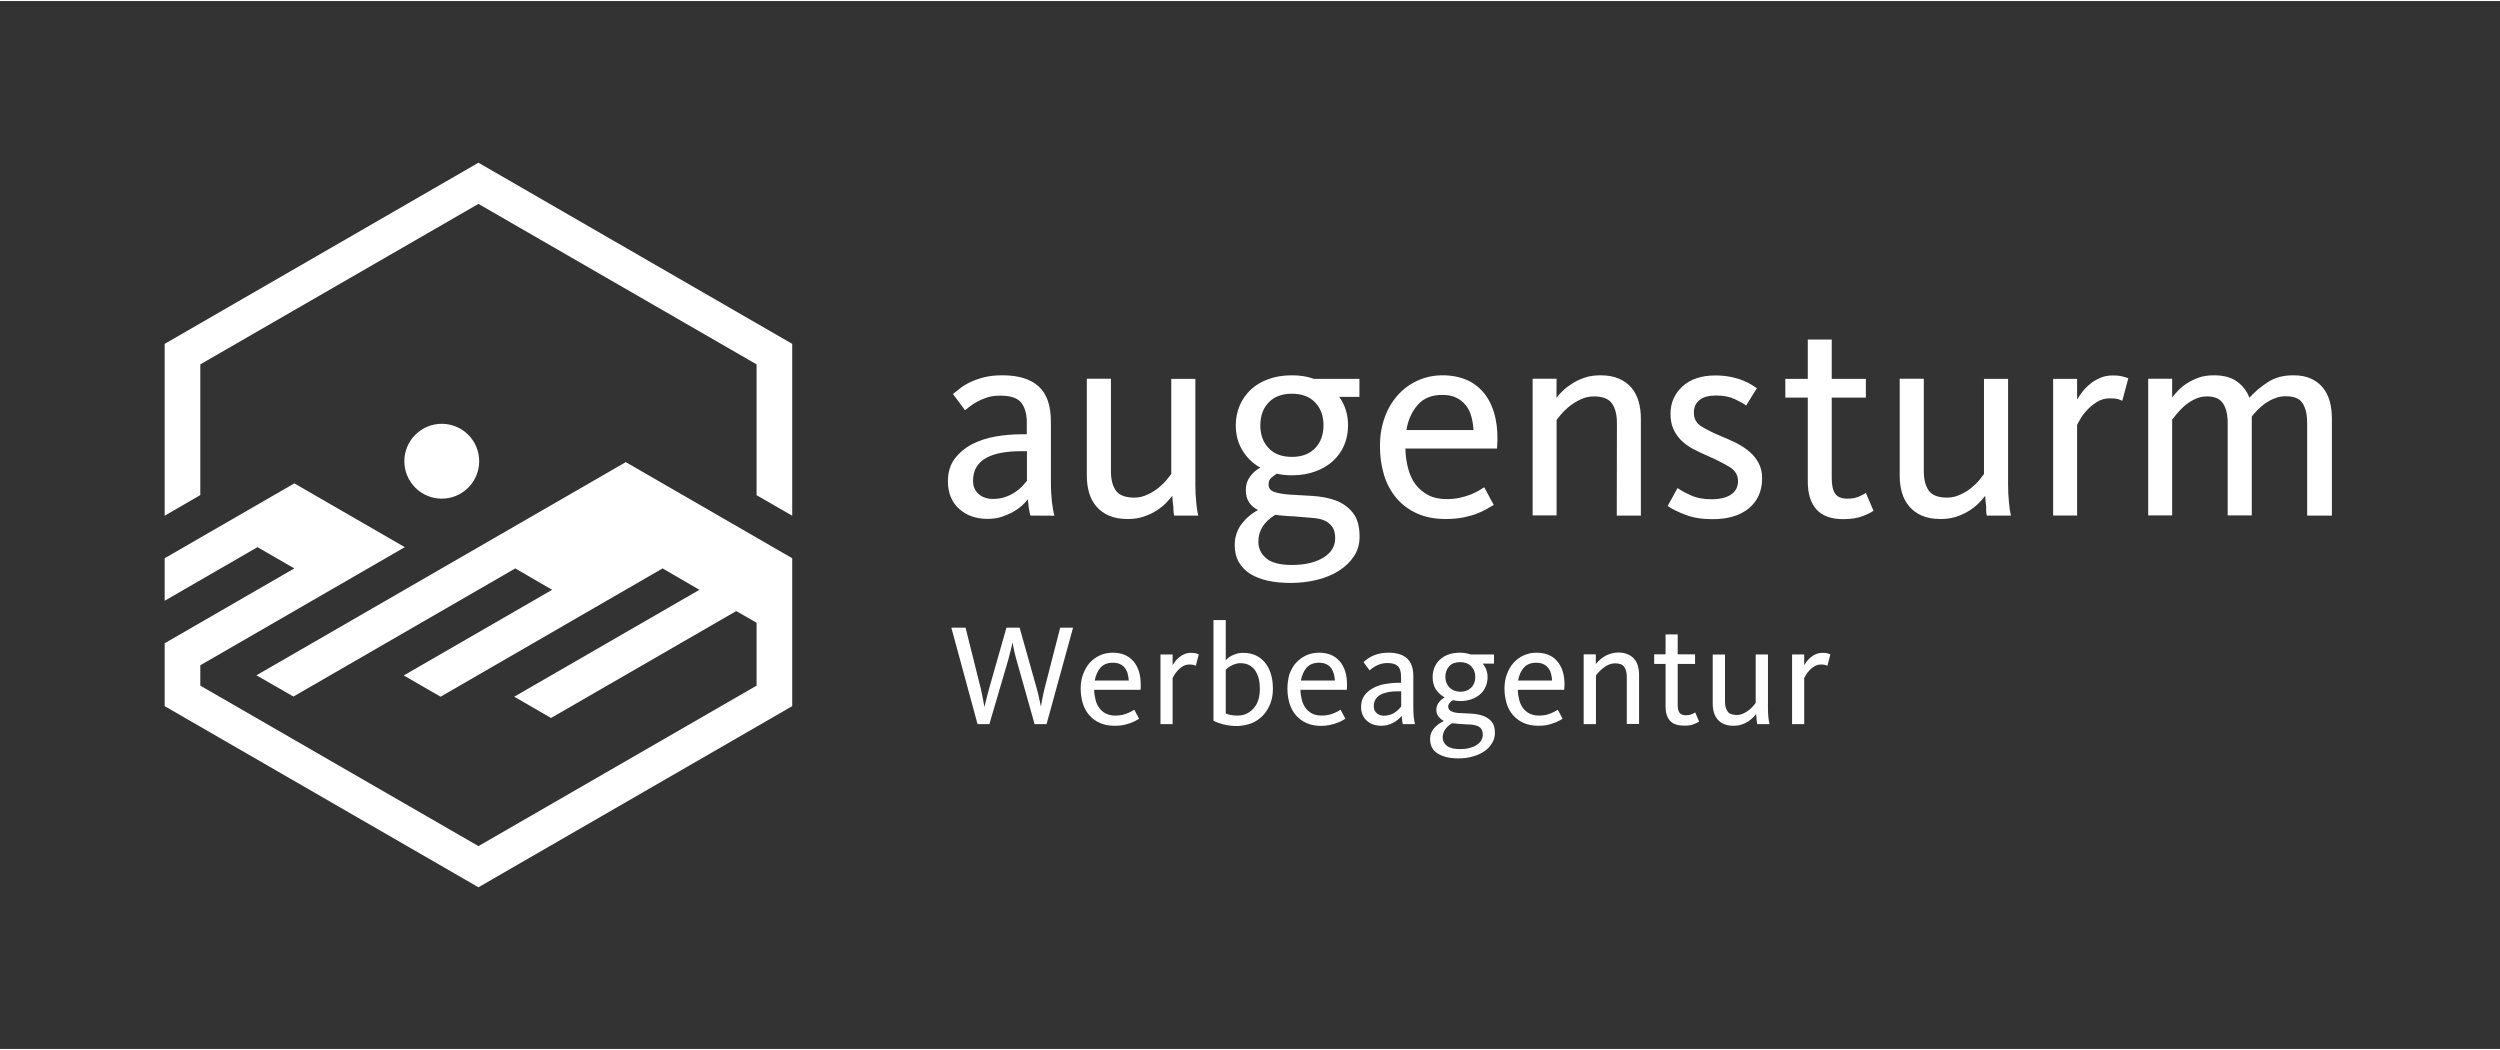
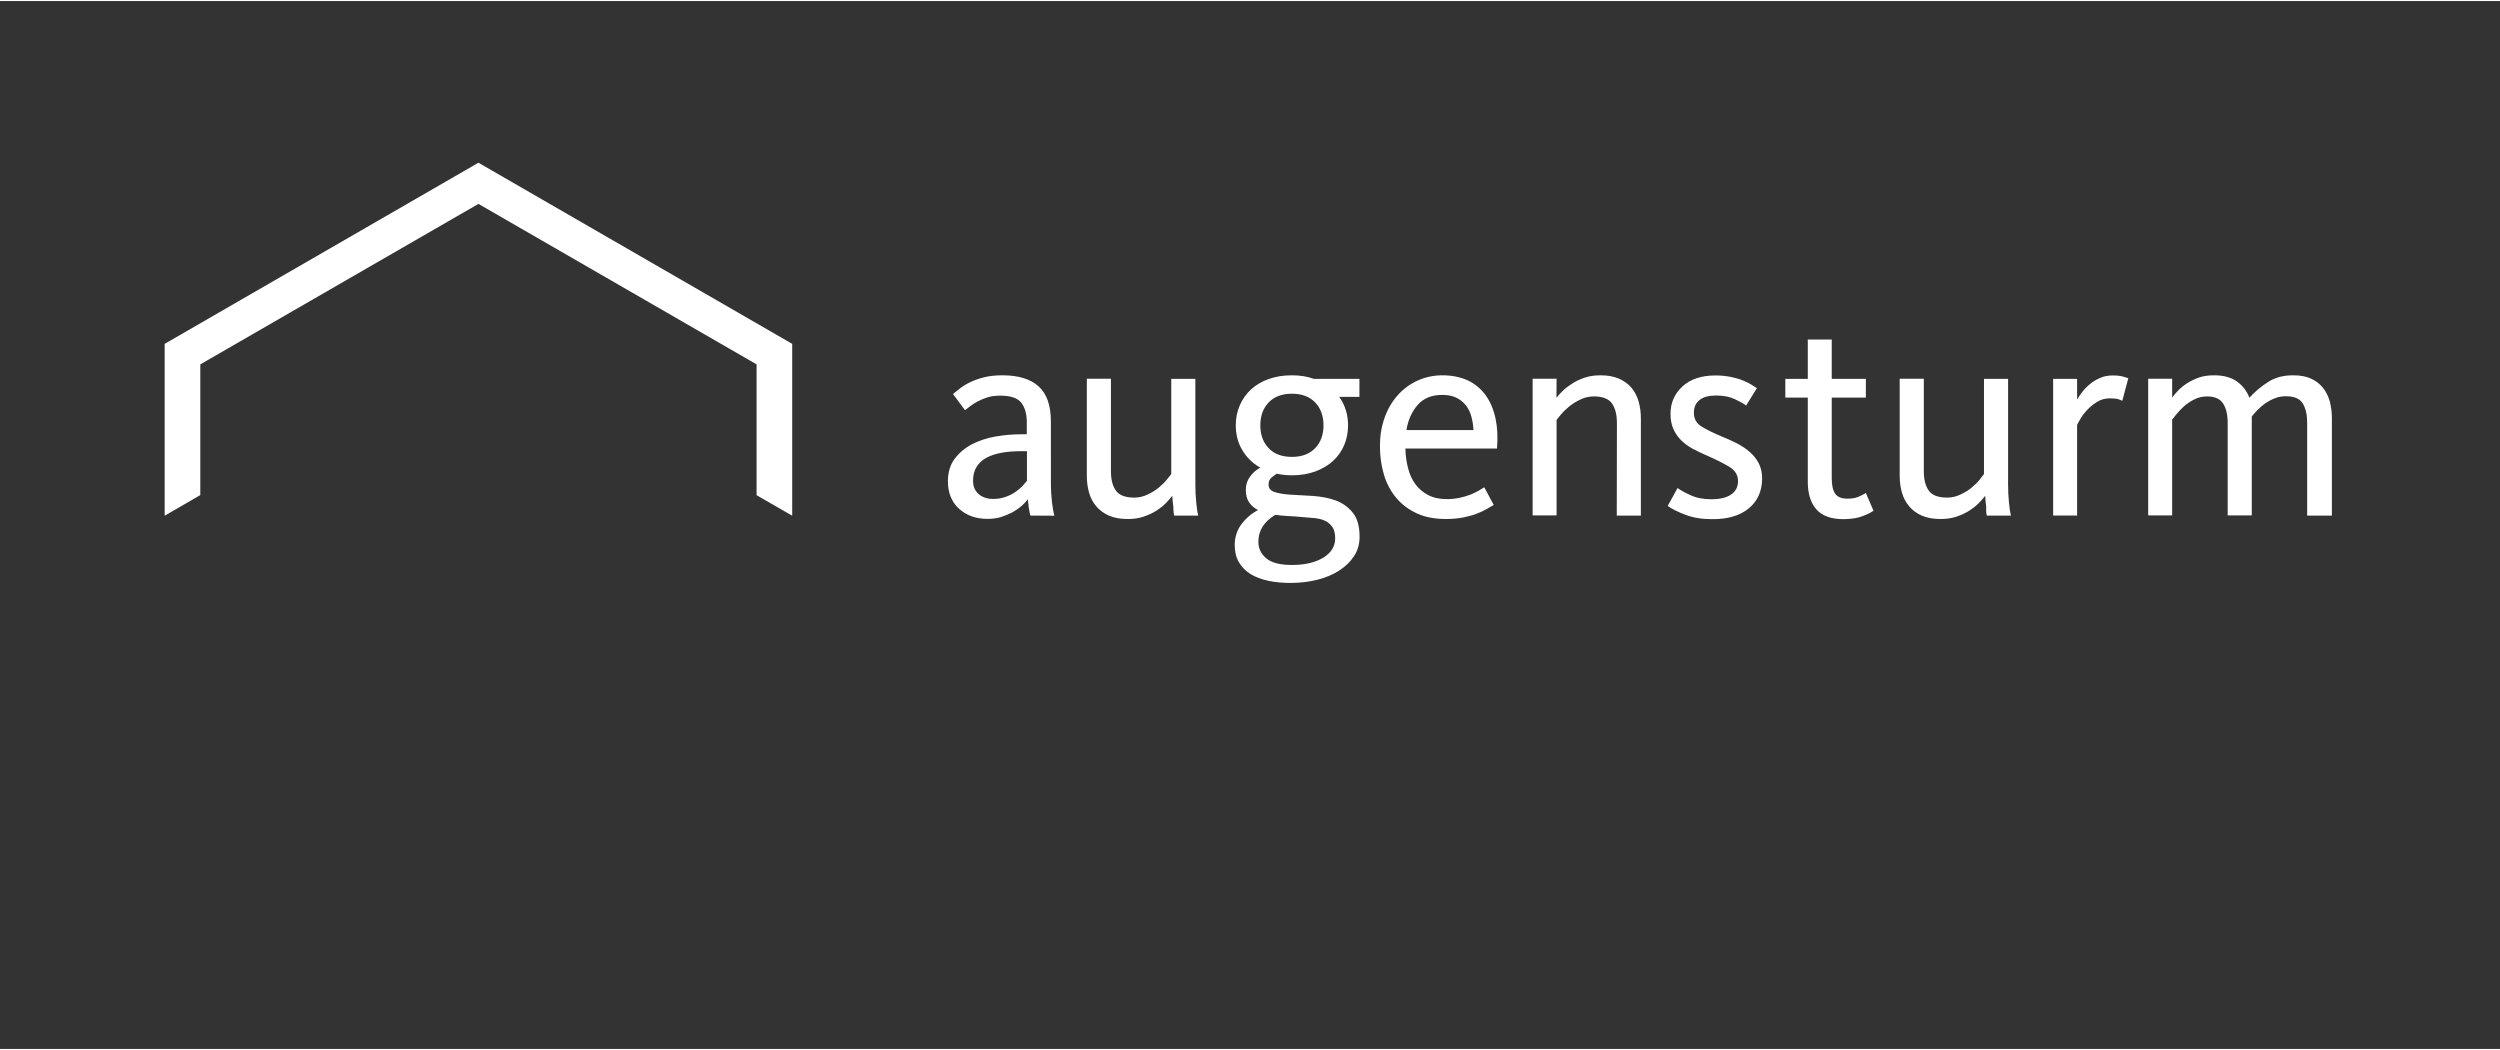
<svg xmlns="http://www.w3.org/2000/svg" version="1.1" id="Ebene_1" x="0px" y="0px" viewBox="0 0 167 70" style="enable-background:new 0 0 167 70;" xml:space="preserve" width="300" height="126">
  <rect x="0" y="0" width="167" height="70" fill="#333333" stroke="none" />
  <style type="text/css">
	.st0{fill:#FFFFFF;}
</style>
  <g>
    <polygon class="st0" points="50.54,33.01 52.92,34.38 52.92,22.9 31.96,10.8 11,22.9 11,34.38 13.38,33 13.38,24.27 31.96,13.55    50.54,24.27  " />
-     <polygon class="st0" points="52.92,37.22 41.8,30.8 17.13,45.04 19.6,46.46 34.42,37.9 36.88,39.33 26.97,45.05 29.43,46.47    44.26,37.9 46.72,39.33 34.35,46.47 36.81,47.89 49.18,40.75 50.54,41.53 50.54,45.73 31.96,56.45 13.38,45.73 13.38,44.37    27.04,36.48 19.66,32.22 19.66,32.22 11,37.22 11,37.22 11,40.06 11,40.06 17.2,36.48 19.66,37.9 11,42.9 11,42.9 11,47.1    31.96,59.2 52.92,47.1  " />
-     <path class="st0" d="M32.01,30.74c0-1.38-1.12-2.5-2.5-2.5s-2.5,1.12-2.5,2.5s1.12,2.5,2.5,2.5   C30.89,33.24,32.01,32.12,32.01,30.74L32.01,30.74L32.01,30.74z" />
    <path class="st0" d="M154.15,34.37h1.62v-6.5c0-0.4-0.05-0.78-0.14-1.13c-0.1-0.35-0.25-0.65-0.46-0.91s-0.47-0.46-0.8-0.61   c-0.32-0.15-0.72-0.22-1.19-0.22c-0.66,0-1.22,0.15-1.69,0.46c-0.47,0.3-0.88,0.65-1.23,1.04c-0.16-0.43-0.43-0.79-0.81-1.07   c-0.37-0.28-0.89-0.43-1.55-0.43c-0.39,0-0.74,0.05-1.04,0.16c-0.3,0.11-0.56,0.24-0.79,0.39s-0.42,0.31-0.58,0.48   s-0.29,0.32-0.39,0.45v-1.25h-1.6v9.13h1.6v-6.4c0.05-0.06,0.14-0.18,0.28-0.35c0.13-0.17,0.3-0.34,0.49-0.52   c0.2-0.18,0.43-0.34,0.69-0.47c0.27-0.14,0.56-0.21,0.87-0.21c0.51,0,0.87,0.16,1.07,0.47c0.21,0.32,0.31,0.75,0.31,1.31v6.17h1.61   v-6.61c0.1-0.13,0.23-0.27,0.38-0.43c0.15-0.16,0.32-0.3,0.51-0.44c0.19-0.13,0.4-0.25,0.64-0.34c0.23-0.1,0.48-0.14,0.75-0.14   c0.56,0,0.93,0.16,1.13,0.49c0.2,0.33,0.29,0.76,0.29,1.29v6.19H154.15z M141.77,26.7l0.4-1.5c-0.06-0.03-0.18-0.06-0.34-0.11   c-0.17-0.05-0.39-0.08-0.68-0.08c-0.32,0-0.6,0.05-0.85,0.16s-0.48,0.24-0.68,0.41c-0.2,0.16-0.38,0.34-0.52,0.53   c-0.15,0.19-0.26,0.36-0.35,0.51v-1.38h-1.6v9.13h1.6v-6.06c0.04-0.08,0.11-0.21,0.23-0.41c0.11-0.2,0.26-0.39,0.45-0.59   c0.18-0.2,0.4-0.37,0.65-0.53s0.54-0.24,0.87-0.24c0.25,0,0.44,0.02,0.56,0.06C141.61,26.64,141.7,26.67,141.77,26.7L141.77,26.7z    M132.72,34.37h1.61c-0.05-0.2-0.1-0.49-0.13-0.86c-0.04-0.37-0.06-0.78-0.06-1.21v-7.06h-1.61v6.36   c-0.05,0.06-0.15,0.18-0.28,0.36c-0.14,0.18-0.32,0.35-0.53,0.53c-0.21,0.18-0.47,0.34-0.75,0.47c-0.29,0.14-0.59,0.21-0.9,0.21   c-0.6,0-1.01-0.16-1.23-0.47s-0.33-0.74-0.33-1.3v-6.17h-1.61v6.48c0,0.41,0.05,0.78,0.15,1.13s0.26,0.65,0.48,0.91   s0.5,0.47,0.84,0.62c0.34,0.15,0.76,0.23,1.26,0.23c0.39,0,0.75-0.05,1.07-0.16s0.6-0.24,0.85-0.4s0.46-0.33,0.63-0.5   c0.17-0.18,0.32-0.34,0.43-0.49c0.01,0.21,0.03,0.46,0.07,0.74C132.66,34.06,132.69,34.25,132.72,34.37L132.72,34.37z M124.44,34.4   c0.34-0.13,0.57-0.25,0.71-0.35l-0.51-1.19c-0.09,0.06-0.24,0.14-0.46,0.24c-0.22,0.1-0.48,0.14-0.77,0.14   c-0.39,0-0.67-0.11-0.82-0.33s-0.23-0.56-0.23-1.02v-5.4h2.28v-1.25h-2.28v-2.63h-1.6v2.63h-1.5v1.25h1.5v5.61   c0,0.8,0.19,1.42,0.57,1.85c0.38,0.44,0.99,0.66,1.83,0.66C123.68,34.6,124.11,34.54,124.44,34.4L124.44,34.4z M116.82,33.89   c0.59-0.49,0.89-1.16,0.89-2.02c0-0.38-0.08-0.71-0.23-1c-0.15-0.28-0.35-0.54-0.61-0.76c-0.25-0.22-0.55-0.41-0.87-0.58   c-0.33-0.16-0.68-0.32-1.05-0.47c-0.52-0.22-0.95-0.43-1.29-0.64c-0.34-0.21-0.51-0.52-0.51-0.92c0-0.37,0.13-0.65,0.38-0.85   s0.62-0.3,1.1-0.3c0.49,0,0.91,0.08,1.25,0.24s0.6,0.3,0.76,0.43l0.72-1.16c-0.08-0.05-0.19-0.12-0.34-0.22   c-0.15-0.1-0.34-0.19-0.58-0.29c-0.23-0.1-0.5-0.17-0.81-0.24c-0.3-0.06-0.65-0.1-1.03-0.1c-0.94,0-1.67,0.24-2.21,0.73   c-0.53,0.49-0.8,1.1-0.8,1.83c0,0.38,0.06,0.71,0.18,0.99s0.29,0.53,0.5,0.75c0.22,0.22,0.47,0.41,0.77,0.58   c0.3,0.16,0.63,0.32,0.98,0.47c0.66,0.29,1.17,0.55,1.54,0.78c0.36,0.23,0.54,0.54,0.54,0.93s-0.16,0.69-0.47,0.9   c-0.32,0.21-0.75,0.31-1.31,0.31c-0.54,0-1.01-0.09-1.41-0.28c-0.39-0.18-0.68-0.34-0.85-0.47l-0.66,1.2   c0.29,0.2,0.69,0.4,1.19,0.59s1.09,0.29,1.77,0.29C115.42,34.62,116.23,34.37,116.82,33.89L116.82,33.89z M108,34.37h1.61v-6.5   c0-0.39-0.05-0.77-0.15-1.12s-0.26-0.66-0.47-0.91s-0.49-0.46-0.83-0.61c-0.34-0.15-0.75-0.23-1.23-0.23   c-0.4,0-0.77,0.05-1.08,0.16c-0.32,0.11-0.6,0.24-0.84,0.4c-0.25,0.16-0.46,0.32-0.63,0.49s-0.31,0.32-0.41,0.45l0.01-1.27h-1.6   v9.13h1.6v-6.38c0.05-0.06,0.14-0.18,0.28-0.35s0.32-0.35,0.54-0.53s0.47-0.34,0.76-0.48c0.28-0.14,0.59-0.21,0.92-0.21   c0.58,0,0.98,0.16,1.2,0.47c0.22,0.32,0.33,0.75,0.33,1.31L108,34.37L108,34.37z M100,29.89c0.06-0.74,0.03-1.4-0.1-2.01   c-0.13-0.6-0.35-1.12-0.66-1.55c-0.31-0.43-0.71-0.76-1.19-0.99C97.56,25.12,97,25,96.37,25c-0.61,0-1.17,0.12-1.69,0.36   c-0.52,0.24-0.96,0.57-1.33,0.99s-0.66,0.92-0.86,1.49c-0.21,0.58-0.31,1.21-0.31,1.89s0.09,1.32,0.27,1.92s0.46,1.11,0.83,1.55   c0.37,0.44,0.83,0.78,1.38,1.03c0.55,0.25,1.19,0.37,1.93,0.37c0.42,0,0.8-0.04,1.14-0.1c0.34-0.07,0.64-0.15,0.9-0.25   s0.48-0.2,0.67-0.31c0.19-0.11,0.35-0.2,0.48-0.28l-0.63-1.18c-0.1,0.06-0.23,0.14-0.38,0.23c-0.15,0.09-0.33,0.17-0.54,0.26   c-0.21,0.08-0.45,0.15-0.71,0.21c-0.27,0.06-0.56,0.09-0.87,0.09c-0.49,0-0.91-0.09-1.25-0.27s-0.62-0.42-0.85-0.72   c-0.22-0.3-0.39-0.66-0.49-1.07c-0.11-0.41-0.17-0.85-0.18-1.32L100,29.89L100,29.89z M98.43,28.66h-4.48   c0.11-0.69,0.37-1.25,0.76-1.69s0.93-0.66,1.62-0.66c0.38,0,0.7,0.06,0.96,0.19c0.26,0.13,0.47,0.3,0.64,0.52   c0.17,0.22,0.29,0.47,0.36,0.75C98.37,28.06,98.41,28.35,98.43,28.66L98.43,28.66z M84.74,32.29c0-0.2,0.07-0.36,0.2-0.46   c0.13-0.11,0.25-0.19,0.35-0.26c0.32,0.08,0.66,0.11,1.03,0.11c0.57,0,1.09-0.09,1.55-0.26c0.46-0.17,0.85-0.4,1.18-0.7   c0.32-0.3,0.57-0.65,0.74-1.05s0.26-0.84,0.26-1.32c0-0.73-0.2-1.37-0.59-1.91h1.35v-1.2h-3.04C87.34,25.08,86.86,25,86.3,25   c-0.57,0-1.09,0.08-1.55,0.25c-0.46,0.16-0.86,0.4-1.18,0.69c-0.32,0.3-0.57,0.65-0.75,1.06s-0.27,0.86-0.27,1.34   c0,0.61,0.14,1.16,0.43,1.65s0.69,0.89,1.21,1.18c-0.27,0.14-0.5,0.34-0.69,0.6c-0.19,0.26-0.28,0.55-0.28,0.88   c0,0.34,0.07,0.62,0.22,0.84s0.35,0.39,0.6,0.51c-0.47,0.25-0.84,0.58-1.13,0.97c-0.28,0.39-0.43,0.85-0.43,1.37   c0,0.44,0.09,0.83,0.28,1.15s0.45,0.59,0.78,0.79s0.72,0.35,1.19,0.45c0.46,0.1,0.96,0.14,1.49,0.14c0.62,0,1.21-0.07,1.77-0.21   s1.04-0.34,1.46-0.61s0.75-0.59,1-0.97s0.37-0.81,0.37-1.3c0-0.7-0.15-1.23-0.46-1.61c-0.3-0.37-0.68-0.64-1.14-0.81   c-0.46-0.17-0.96-0.26-1.51-0.3c-0.55-0.03-1.07-0.06-1.57-0.09c-0.42-0.03-0.76-0.09-1.02-0.18   C84.87,32.71,84.74,32.54,84.74,32.29L84.74,32.29z M84.74,29.86c-0.37-0.39-0.55-0.9-0.55-1.52s0.18-1.13,0.55-1.52   c0.37-0.39,0.89-0.59,1.56-0.59s1.19,0.2,1.56,0.59c0.37,0.39,0.55,0.9,0.55,1.52s-0.18,1.13-0.55,1.52   c-0.37,0.39-0.89,0.59-1.56,0.59C85.62,30.45,85.1,30.25,84.74,29.86L84.74,29.86z M85.19,34.32c0.27,0.04,0.54,0.06,0.82,0.08   c0.28,0.01,0.56,0.03,0.86,0.06c0.28,0.03,0.56,0.05,0.84,0.07s0.53,0.07,0.74,0.16c0.22,0.09,0.39,0.23,0.53,0.41   s0.21,0.45,0.21,0.79c0,0.53-0.26,0.96-0.79,1.29c-0.53,0.32-1.23,0.49-2.1,0.49c-0.8,0-1.37-0.15-1.72-0.45s-0.52-0.66-0.52-1.08   C84.05,35.38,84.43,34.78,85.19,34.32L85.19,34.32z M78.43,34.37h1.61c-0.05-0.2-0.1-0.49-0.13-0.86   c-0.04-0.37-0.06-0.78-0.06-1.21v-7.06h-1.61v6.36c-0.05,0.06-0.15,0.18-0.29,0.36c-0.14,0.18-0.32,0.35-0.53,0.53   c-0.22,0.18-0.47,0.34-0.75,0.47c-0.29,0.14-0.59,0.21-0.9,0.21c-0.6,0-1.01-0.16-1.23-0.47s-0.33-0.74-0.33-1.3v-6.17H72.6v6.48   c0,0.41,0.05,0.78,0.15,1.13s0.26,0.65,0.48,0.91s0.5,0.47,0.84,0.62c0.34,0.15,0.76,0.23,1.26,0.23c0.39,0,0.75-0.05,1.07-0.16   s0.6-0.24,0.85-0.4s0.46-0.33,0.63-0.5c0.17-0.18,0.31-0.34,0.43-0.49c0.01,0.21,0.03,0.46,0.07,0.74   C78.38,34.06,78.41,34.25,78.43,34.37L78.43,34.37z M68.83,34.37l1.6,0.01c-0.06-0.24-0.12-0.54-0.16-0.91s-0.07-0.8-0.07-1.29   V28.1c0-1.08-0.27-1.86-0.82-2.36C68.84,25.25,68.03,25,66.97,25c-0.46,0-0.86,0.04-1.22,0.13s-0.67,0.2-0.94,0.33   c-0.27,0.13-0.5,0.27-0.69,0.42c-0.19,0.15-0.34,0.27-0.46,0.37l0.8,1.08c0.09-0.06,0.2-0.15,0.34-0.26s0.31-0.22,0.5-0.32   c0.2-0.11,0.42-0.2,0.67-0.28s0.54-0.11,0.85-0.11c0.7,0,1.16,0.16,1.41,0.48c0.24,0.32,0.36,0.76,0.36,1.3v0.8h-0.38   c-0.57,0-1.14,0.05-1.72,0.15s-1.1,0.28-1.57,0.52c-0.47,0.25-0.85,0.57-1.15,0.97c-0.3,0.4-0.45,0.9-0.45,1.51   c0,0.76,0.25,1.37,0.74,1.82c0.49,0.45,1.13,0.68,1.9,0.68c0.34,0,0.65-0.04,0.93-0.13s0.53-0.2,0.76-0.32   c0.23-0.13,0.43-0.27,0.6-0.42c0.17-0.15,0.31-0.3,0.41-0.44c0.01,0.14,0.03,0.32,0.06,0.55C68.76,34.06,68.79,34.24,68.83,34.37   L68.83,34.37z M68.6,32.05c-0.08,0.1-0.18,0.22-0.3,0.35c-0.13,0.13-0.29,0.27-0.48,0.4s-0.41,0.24-0.67,0.33   c-0.25,0.09-0.54,0.13-0.86,0.13c-0.14,0-0.29-0.02-0.44-0.07c-0.15-0.04-0.29-0.11-0.42-0.21s-0.23-0.22-0.31-0.37   C65.04,32.46,65,32.27,65,32.04c0-0.37,0.08-0.68,0.24-0.93c0.16-0.25,0.38-0.46,0.67-0.61c0.29-0.15,0.62-0.26,1.02-0.33   c0.39-0.07,0.82-0.1,1.29-0.1h0.38L68.6,32.05L68.6,32.05z" />
-     <path class="st0" d="M65.3,48.3h0.79l1.23-4.19c0.04-0.14,0.08-0.27,0.11-0.41c0.04-0.14,0.07-0.27,0.1-0.39s0.05-0.22,0.07-0.29   c0.02-0.08,0.03-0.12,0.03-0.14h0.02c0,0.01,0.01,0.06,0.02,0.14c0.02,0.08,0.04,0.18,0.06,0.3c0.03,0.12,0.05,0.25,0.09,0.39   c0.03,0.14,0.07,0.27,0.11,0.4l1.18,4.19h0.8l1.77-6.44h-0.86l-1.05,4.09c-0.03,0.13-0.06,0.26-0.09,0.39s-0.05,0.25-0.07,0.36   s-0.04,0.2-0.05,0.27s-0.02,0.11-0.02,0.12h-0.02c0-0.01-0.01-0.05-0.02-0.12c-0.02-0.07-0.04-0.17-0.06-0.28   c-0.03-0.11-0.05-0.23-0.08-0.36s-0.06-0.26-0.1-0.39l-1.15-4.08h-0.88l-1.17,4.11c-0.03,0.12-0.06,0.25-0.1,0.38   c-0.03,0.13-0.06,0.25-0.09,0.36s-0.05,0.2-0.07,0.28c-0.02,0.08-0.03,0.12-0.03,0.13h-0.02c0-0.01-0.01-0.05-0.02-0.12   c-0.02-0.07-0.03-0.17-0.05-0.28c-0.02-0.11-0.04-0.23-0.07-0.36s-0.06-0.25-0.08-0.38l-1.03-4.12h-0.95L65.3,48.3L65.3,48.3z    M75.05,48.36c0.17-0.04,0.33-0.08,0.46-0.13s0.25-0.1,0.34-0.15c0.1-0.05,0.18-0.1,0.24-0.14l-0.32-0.6   c-0.05,0.03-0.12,0.07-0.19,0.11c-0.08,0.04-0.17,0.09-0.28,0.13c-0.11,0.05-0.23,0.08-0.36,0.11s-0.28,0.04-0.44,0.04   c-0.25,0-0.46-0.05-0.64-0.14c-0.17-0.09-0.32-0.22-0.43-0.37c-0.11-0.15-0.2-0.34-0.25-0.55s-0.09-0.43-0.09-0.66h3.1   c0.01-0.06,0.01-0.13,0.01-0.18c0-0.06,0-0.12,0-0.17c0-0.66-0.16-1.18-0.49-1.56c-0.33-0.38-0.78-0.57-1.38-0.57   c-0.31,0-0.6,0.06-0.86,0.18s-0.49,0.29-0.68,0.5s-0.33,0.47-0.44,0.76c-0.11,0.29-0.16,0.61-0.16,0.96s0.05,0.67,0.14,0.98   c0.09,0.3,0.24,0.57,0.43,0.79s0.43,0.4,0.71,0.52c0.28,0.13,0.61,0.19,0.98,0.19C74.68,48.41,74.87,48.4,75.05,48.36L75.05,48.36z    M73.13,45.39c0.06-0.35,0.19-0.63,0.38-0.86c0.2-0.22,0.47-0.33,0.83-0.33c0.19,0,0.36,0.03,0.49,0.1   c0.13,0.06,0.24,0.15,0.32,0.26c0.08,0.11,0.15,0.24,0.18,0.38c0.04,0.14,0.06,0.29,0.07,0.45L73.13,45.39L73.13,45.39z    M77.52,48.3h0.81v-3.08c0.02-0.04,0.06-0.11,0.12-0.21c0.06-0.1,0.13-0.2,0.23-0.3c0.09-0.1,0.2-0.19,0.33-0.27   c0.13-0.08,0.28-0.12,0.44-0.12c0.13,0,0.22,0.01,0.29,0.03c0.06,0.02,0.11,0.04,0.14,0.05l0.2-0.76   c-0.03-0.01-0.09-0.03-0.17-0.06c-0.08-0.03-0.2-0.04-0.35-0.04c-0.16,0-0.31,0.03-0.43,0.08c-0.13,0.05-0.24,0.12-0.35,0.21   c-0.1,0.08-0.19,0.17-0.27,0.27c-0.07,0.1-0.13,0.18-0.18,0.26v-0.71h-0.81L77.52,48.3L77.52,48.3z M83.61,48.24   c0.29-0.12,0.54-0.29,0.75-0.51c0.21-0.22,0.37-0.48,0.49-0.78c0.12-0.3,0.18-0.63,0.18-1c0-0.74-0.18-1.33-0.53-1.76   c-0.35-0.43-0.84-0.65-1.47-0.65c-0.23,0-0.44,0.05-0.65,0.14s-0.37,0.21-0.5,0.35v-2.68h-0.82v6.72c0.15,0.09,0.37,0.17,0.66,0.25   c0.28,0.07,0.6,0.11,0.95,0.11C83.01,48.41,83.32,48.35,83.61,48.24L83.61,48.24z M82.21,47.69c-0.13-0.03-0.24-0.06-0.33-0.1   v-2.92c0.1-0.11,0.24-0.21,0.42-0.3s0.37-0.14,0.56-0.14c0.24,0,0.44,0.05,0.6,0.14c0.16,0.09,0.3,0.21,0.4,0.37   s0.18,0.34,0.23,0.55s0.07,0.43,0.07,0.67c0,0.23-0.03,0.45-0.09,0.67c-0.06,0.21-0.15,0.4-0.28,0.56s-0.28,0.29-0.47,0.39   s-0.4,0.15-0.65,0.15C82.5,47.73,82.35,47.72,82.21,47.69L82.21,47.69z M88.83,48.36c0.17-0.04,0.33-0.08,0.46-0.13   s0.25-0.1,0.34-0.15c0.1-0.05,0.18-0.1,0.24-0.14l-0.32-0.6c-0.05,0.03-0.12,0.07-0.19,0.11c-0.08,0.04-0.17,0.09-0.28,0.13   c-0.11,0.05-0.23,0.08-0.36,0.11s-0.28,0.04-0.44,0.04c-0.25,0-0.46-0.05-0.64-0.14c-0.17-0.09-0.32-0.22-0.43-0.37   c-0.11-0.15-0.2-0.34-0.25-0.55s-0.09-0.43-0.09-0.66h3.1c0.01-0.06,0.01-0.13,0.01-0.18c0-0.06,0-0.12,0-0.17   c0-0.66-0.16-1.18-0.49-1.56c-0.33-0.38-0.78-0.57-1.38-0.57c-0.31,0-0.6,0.06-0.86,0.18s-0.49,0.29-0.68,0.5s-0.33,0.47-0.44,0.76   c-0.08,0.3-0.13,0.62-0.13,0.97s0.05,0.67,0.14,0.98c0.09,0.3,0.24,0.57,0.43,0.79s0.43,0.4,0.71,0.52   c0.28,0.13,0.61,0.19,0.98,0.19C88.46,48.41,88.65,48.4,88.83,48.36L88.83,48.36z M86.9,45.39c0.06-0.35,0.19-0.63,0.38-0.86   c0.2-0.22,0.47-0.33,0.83-0.33c0.19,0,0.36,0.03,0.49,0.1c0.13,0.06,0.24,0.15,0.32,0.26c0.08,0.11,0.14,0.24,0.18,0.38   s0.06,0.29,0.07,0.45L86.9,45.39L86.9,45.39z M93.05,48.22c0.24-0.13,0.43-0.29,0.58-0.47c0.01,0.07,0.02,0.16,0.03,0.28   s0.03,0.21,0.05,0.27h0.81c-0.03-0.12-0.06-0.28-0.08-0.46c-0.02-0.19-0.03-0.41-0.03-0.66v-2.07c0-0.55-0.14-0.95-0.42-1.2   s-0.69-0.38-1.23-0.38c-0.35,0-0.66,0.05-0.94,0.16s-0.53,0.27-0.74,0.47l0.41,0.55c0.2-0.17,0.39-0.29,0.58-0.37   c0.19-0.08,0.4-0.12,0.62-0.12c0.32,0,0.54,0.07,0.69,0.21c0.14,0.14,0.21,0.37,0.21,0.7v0.41H93.4c-0.29,0-0.58,0.03-0.87,0.08   c-0.29,0.05-0.56,0.14-0.8,0.27c-0.24,0.13-0.43,0.29-0.58,0.49s-0.23,0.46-0.23,0.77c0,0.39,0.13,0.69,0.38,0.92   s0.57,0.34,0.97,0.34C92.55,48.41,92.81,48.35,93.05,48.22L93.05,48.22z M92.2,47.7c-0.08-0.02-0.15-0.06-0.21-0.11   s-0.12-0.11-0.16-0.19c-0.04-0.08-0.06-0.17-0.06-0.29c0-0.19,0.04-0.34,0.12-0.47s0.19-0.23,0.34-0.31   c0.14-0.08,0.32-0.13,0.52-0.17c0.2-0.04,0.42-0.05,0.66-0.05h0.19v1.01c-0.14,0.19-0.31,0.34-0.5,0.45s-0.42,0.17-0.67,0.17   C92.35,47.74,92.28,47.73,92.2,47.7L92.2,47.7z M98.39,50.46c0.3-0.08,0.55-0.2,0.77-0.35c0.22-0.15,0.39-0.33,0.51-0.54   c0.13-0.21,0.19-0.44,0.19-0.69c0-0.34-0.08-0.59-0.23-0.76s-0.35-0.3-0.58-0.38s-0.49-0.12-0.77-0.14   c-0.28-0.01-0.55-0.03-0.8-0.04c-0.23-0.01-0.4-0.05-0.54-0.12c-0.13-0.06-0.2-0.17-0.2-0.32c0-0.08,0.03-0.15,0.09-0.23   c0.06-0.08,0.13-0.14,0.22-0.19c0.16,0.04,0.33,0.06,0.49,0.06c0.28,0,0.53-0.04,0.75-0.12c0.23-0.08,0.42-0.19,0.58-0.33   c0.16-0.14,0.29-0.31,0.37-0.51c0.09-0.2,0.13-0.42,0.13-0.65c0-0.17-0.03-0.33-0.08-0.47s-0.13-0.28-0.24-0.42h0.75v-0.61h-1.55   c-0.23-0.08-0.47-0.12-0.73-0.12c-0.28,0-0.54,0.04-0.76,0.12c-0.22,0.08-0.41,0.19-0.57,0.34c-0.16,0.14-0.28,0.32-0.36,0.51   c-0.08,0.2-0.13,0.41-0.13,0.64c0,0.33,0.07,0.6,0.21,0.83c0.14,0.22,0.34,0.4,0.58,0.54v0.02c-0.15,0.08-0.28,0.19-0.38,0.33   c-0.11,0.14-0.16,0.3-0.16,0.48s0.04,0.33,0.14,0.45c0.09,0.12,0.2,0.21,0.34,0.29v0.02c-0.23,0.11-0.44,0.26-0.62,0.46   s-0.28,0.44-0.28,0.73c0,0.44,0.17,0.77,0.52,0.98c0.35,0.22,0.81,0.32,1.37,0.32C97.78,50.59,98.09,50.55,98.39,50.46L98.39,50.46   z M96.65,49.75c-0.19-0.15-0.28-0.34-0.28-0.57c0-0.19,0.06-0.36,0.17-0.53c0.11-0.16,0.27-0.3,0.46-0.41   c0.14,0.02,0.27,0.03,0.41,0.04c0.14,0.01,0.28,0.02,0.43,0.03c0.14,0.01,0.28,0.01,0.43,0.02c0.14,0.01,0.27,0.04,0.39,0.08   s0.21,0.11,0.28,0.2s0.11,0.22,0.11,0.4c0,0.14-0.04,0.27-0.11,0.39s-0.18,0.22-0.31,0.3c-0.13,0.09-0.29,0.15-0.48,0.2   s-0.39,0.07-0.61,0.07C97.13,49.97,96.84,49.9,96.65,49.75L96.65,49.75z M96.83,45.86c-0.18-0.18-0.28-0.42-0.28-0.71   c0-0.3,0.09-0.53,0.26-0.72c0.17-0.18,0.42-0.27,0.72-0.27c0.31,0,0.56,0.09,0.74,0.27s0.28,0.42,0.28,0.72   c0,0.29-0.09,0.53-0.27,0.71s-0.42,0.28-0.73,0.28C97.25,46.13,97.01,46.04,96.83,45.86L96.83,45.86z M103.34,48.36   c0.17-0.04,0.33-0.08,0.46-0.13s0.25-0.1,0.34-0.15c0.1-0.05,0.18-0.1,0.24-0.14l-0.32-0.6c-0.05,0.03-0.12,0.07-0.19,0.11   c-0.08,0.04-0.17,0.09-0.27,0.13c-0.11,0.05-0.23,0.08-0.36,0.11s-0.28,0.04-0.44,0.04c-0.25,0-0.46-0.05-0.64-0.14   c-0.17-0.09-0.32-0.22-0.43-0.37c-0.11-0.15-0.2-0.34-0.25-0.55s-0.09-0.43-0.09-0.66h3.1c0.01-0.06,0.01-0.13,0.01-0.18   c0-0.06,0.01-0.12,0.01-0.17c0-0.66-0.16-1.18-0.49-1.56c-0.32-0.38-0.78-0.57-1.38-0.57c-0.31,0-0.6,0.06-0.86,0.18   s-0.49,0.29-0.68,0.5s-0.33,0.47-0.44,0.76c-0.11,0.29-0.16,0.61-0.16,0.96s0.05,0.67,0.14,0.98c0.09,0.3,0.24,0.57,0.43,0.79   s0.43,0.4,0.71,0.52c0.28,0.13,0.61,0.19,0.98,0.19C102.97,48.41,103.16,48.4,103.34,48.36L103.34,48.36z M101.41,45.39   c0.06-0.35,0.18-0.63,0.38-0.86c0.2-0.22,0.47-0.33,0.83-0.33c0.19,0,0.36,0.03,0.49,0.1c0.13,0.06,0.24,0.15,0.32,0.26   c0.08,0.11,0.15,0.24,0.18,0.38c0.04,0.14,0.06,0.29,0.07,0.45L101.41,45.39L101.41,45.39z M105.8,48.3h0.81v-3.25   c0.15-0.21,0.34-0.39,0.57-0.56c0.22-0.16,0.46-0.25,0.71-0.25c0.3,0,0.5,0.08,0.61,0.24s0.17,0.38,0.17,0.67v3.14h0.82v-3.31   c0-0.2-0.03-0.39-0.08-0.57s-0.13-0.33-0.24-0.46c-0.11-0.13-0.25-0.23-0.43-0.31c-0.17-0.08-0.38-0.12-0.63-0.12   c-0.3,0-0.57,0.07-0.83,0.2c-0.25,0.13-0.48,0.32-0.68,0.57v-0.65h-0.81v4.66H105.8z M113.14,48.31c0.17-0.07,0.29-0.13,0.36-0.18   l-0.26-0.61c-0.04,0.03-0.12,0.07-0.24,0.12c-0.11,0.05-0.24,0.07-0.39,0.07c-0.2,0-0.34-0.06-0.42-0.17   c-0.08-0.11-0.12-0.29-0.12-0.52v-2.74h1.16v-0.64h-1.16v-1.33h-0.81v1.33h-0.76v0.64h0.76v2.85c0,0.41,0.1,0.72,0.29,0.94   c0.19,0.22,0.5,0.33,0.93,0.33C112.75,48.41,112.97,48.38,113.14,48.31L113.14,48.31z M116.34,48.33c0.16-0.05,0.3-0.12,0.43-0.2   s0.23-0.17,0.32-0.26s0.16-0.17,0.22-0.25c0.01,0.11,0.02,0.24,0.03,0.38c0.02,0.14,0.03,0.24,0.04,0.3h0.82   c-0.02-0.1-0.05-0.25-0.07-0.44s-0.03-0.39-0.03-0.61v-3.6h-0.82v3.24c-0.03,0.03-0.07,0.09-0.15,0.18   c-0.07,0.09-0.16,0.18-0.27,0.27c-0.11,0.09-0.24,0.17-0.38,0.24c-0.15,0.07-0.3,0.11-0.46,0.11c-0.3,0-0.51-0.08-0.62-0.24   s-0.17-0.38-0.17-0.66v-3.14h-0.82v3.3c0,0.21,0.03,0.4,0.08,0.57c0.05,0.18,0.13,0.33,0.24,0.46c0.11,0.13,0.25,0.24,0.42,0.31   c0.17,0.08,0.39,0.12,0.64,0.12C115.99,48.41,116.17,48.39,116.34,48.33L116.34,48.33z M119.71,48.3h0.81v-3.08   c0.02-0.04,0.06-0.11,0.12-0.21c0.06-0.1,0.13-0.2,0.23-0.3c0.09-0.1,0.2-0.19,0.33-0.27c0.13-0.08,0.28-0.12,0.45-0.12   c0.13,0,0.22,0.01,0.28,0.03s0.11,0.04,0.14,0.05l0.2-0.76c-0.03-0.01-0.09-0.03-0.17-0.06c-0.08-0.03-0.2-0.04-0.35-0.04   c-0.16,0-0.31,0.03-0.43,0.08c-0.13,0.05-0.24,0.12-0.35,0.21c-0.1,0.08-0.19,0.17-0.27,0.27c-0.07,0.1-0.13,0.18-0.18,0.26v-0.71   h-0.81L119.71,48.3L119.71,48.3z" />
  </g>
</svg>